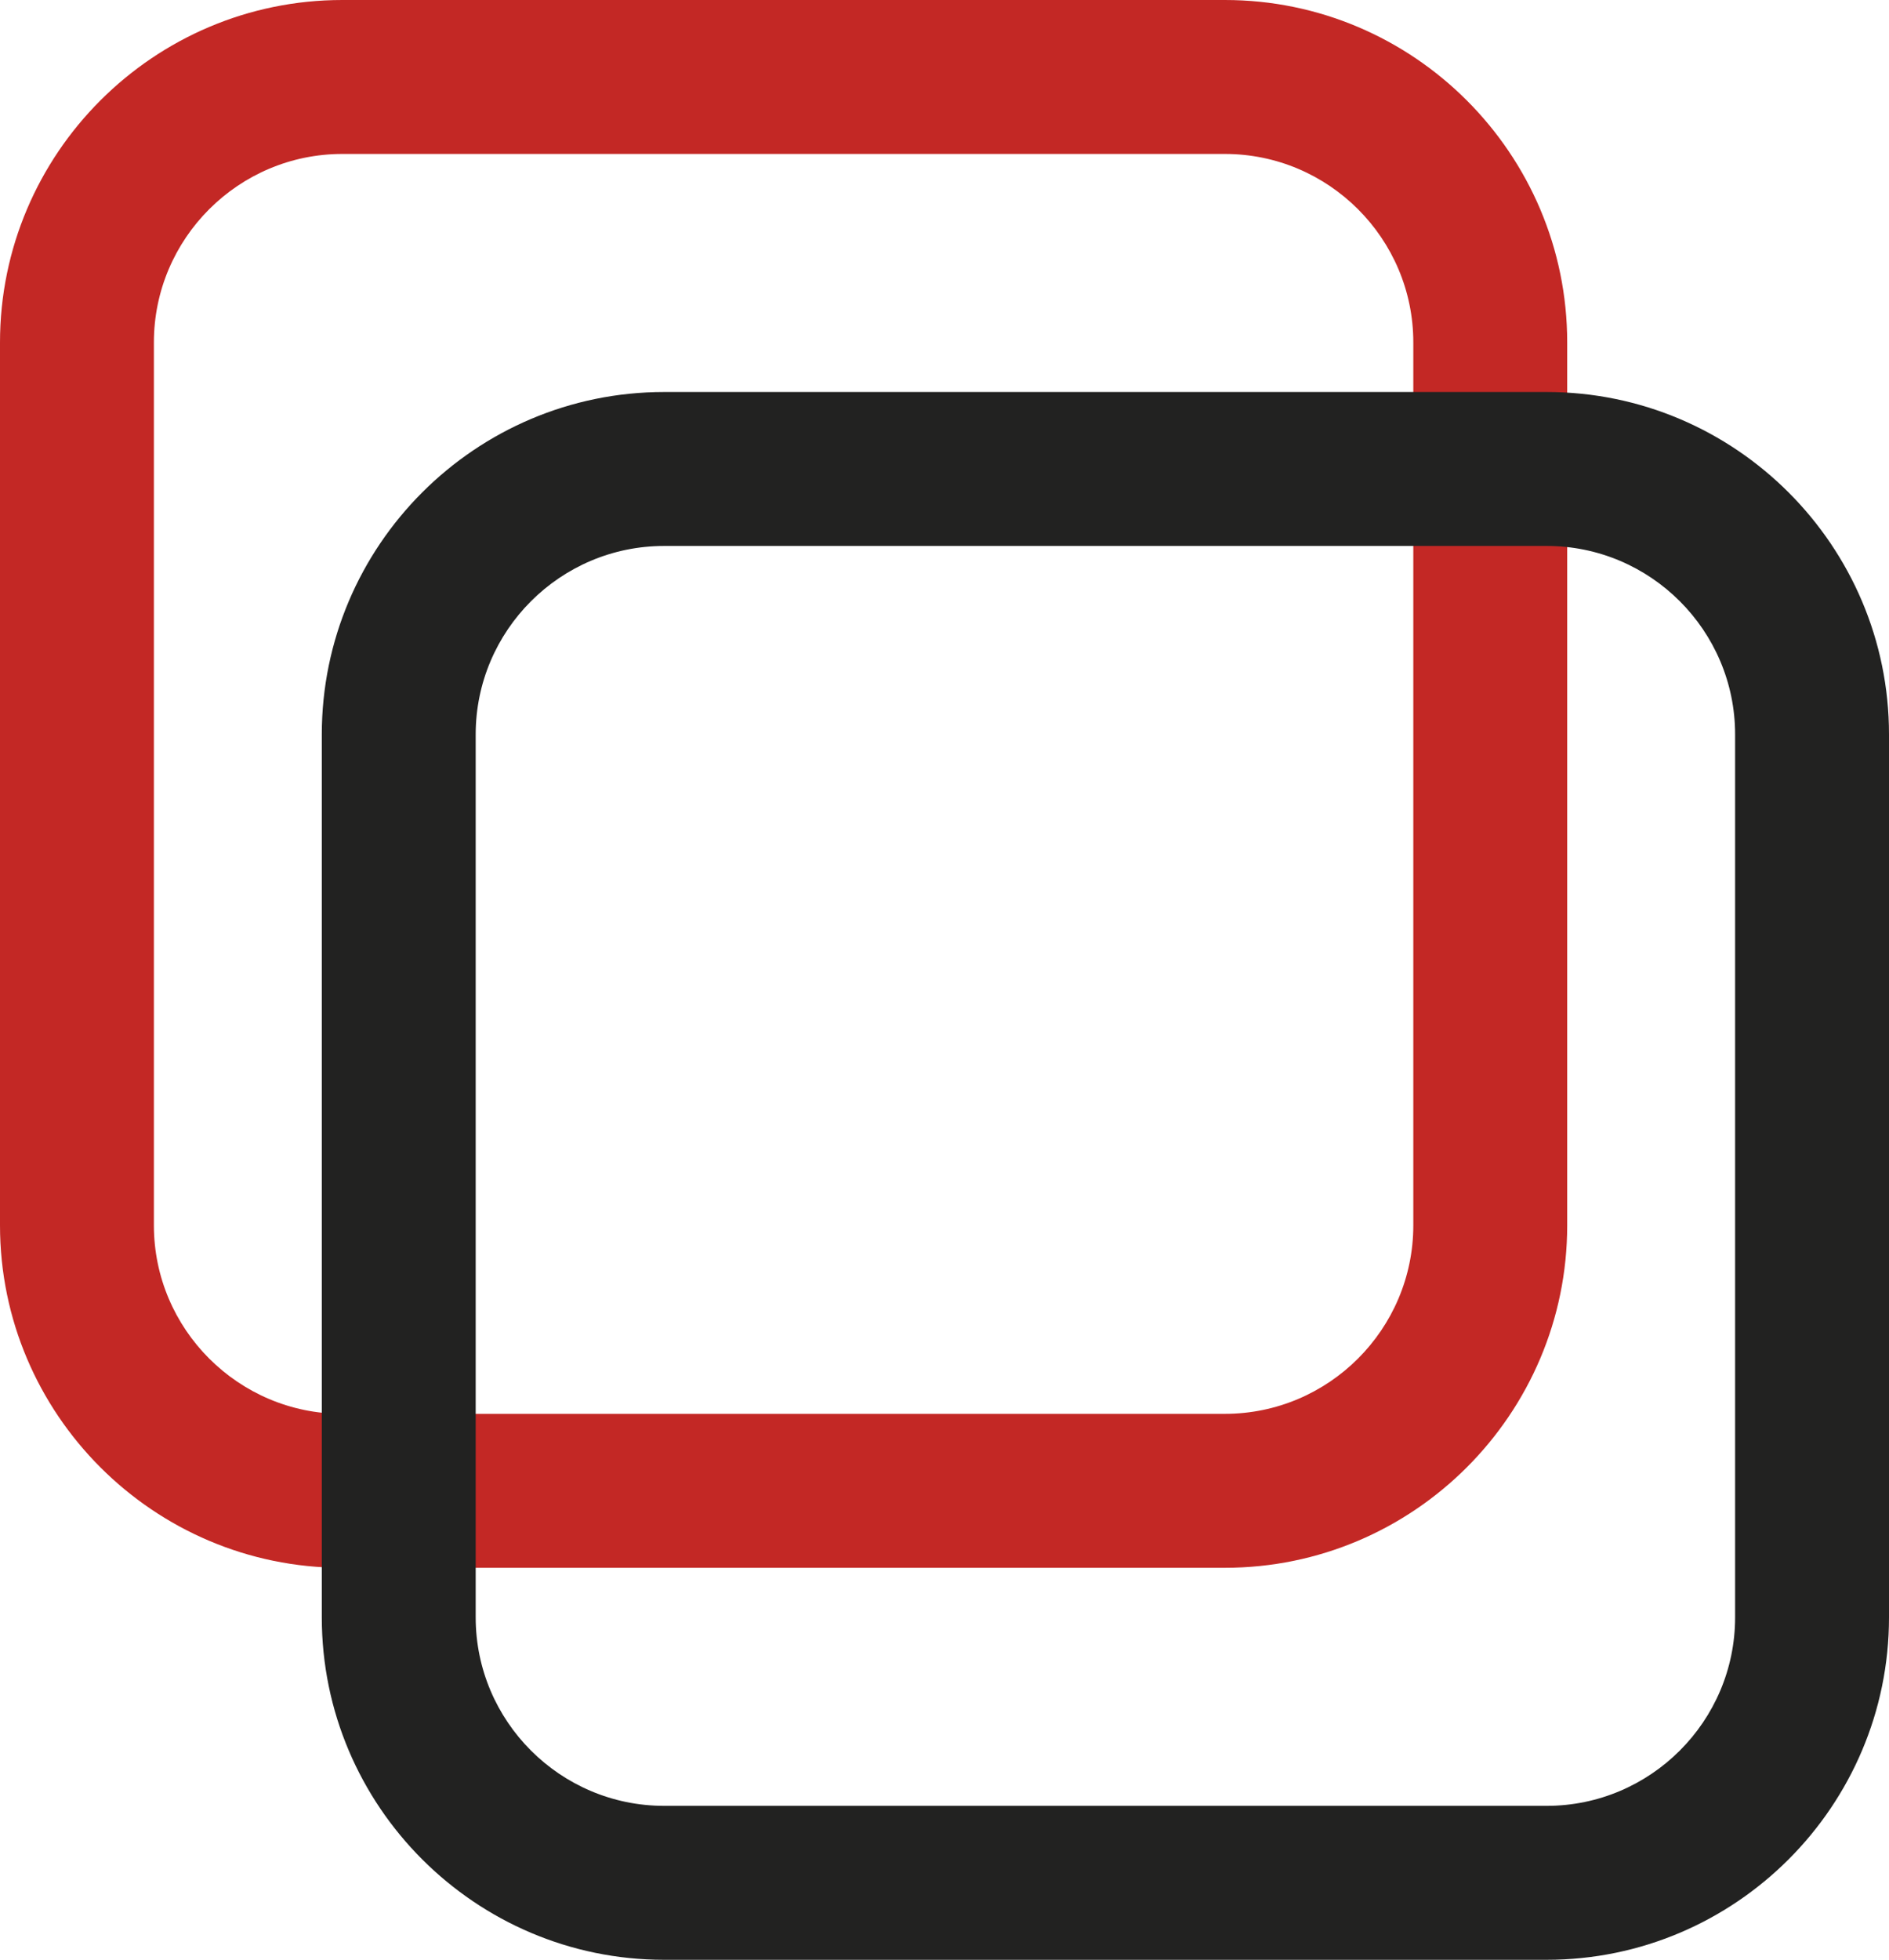
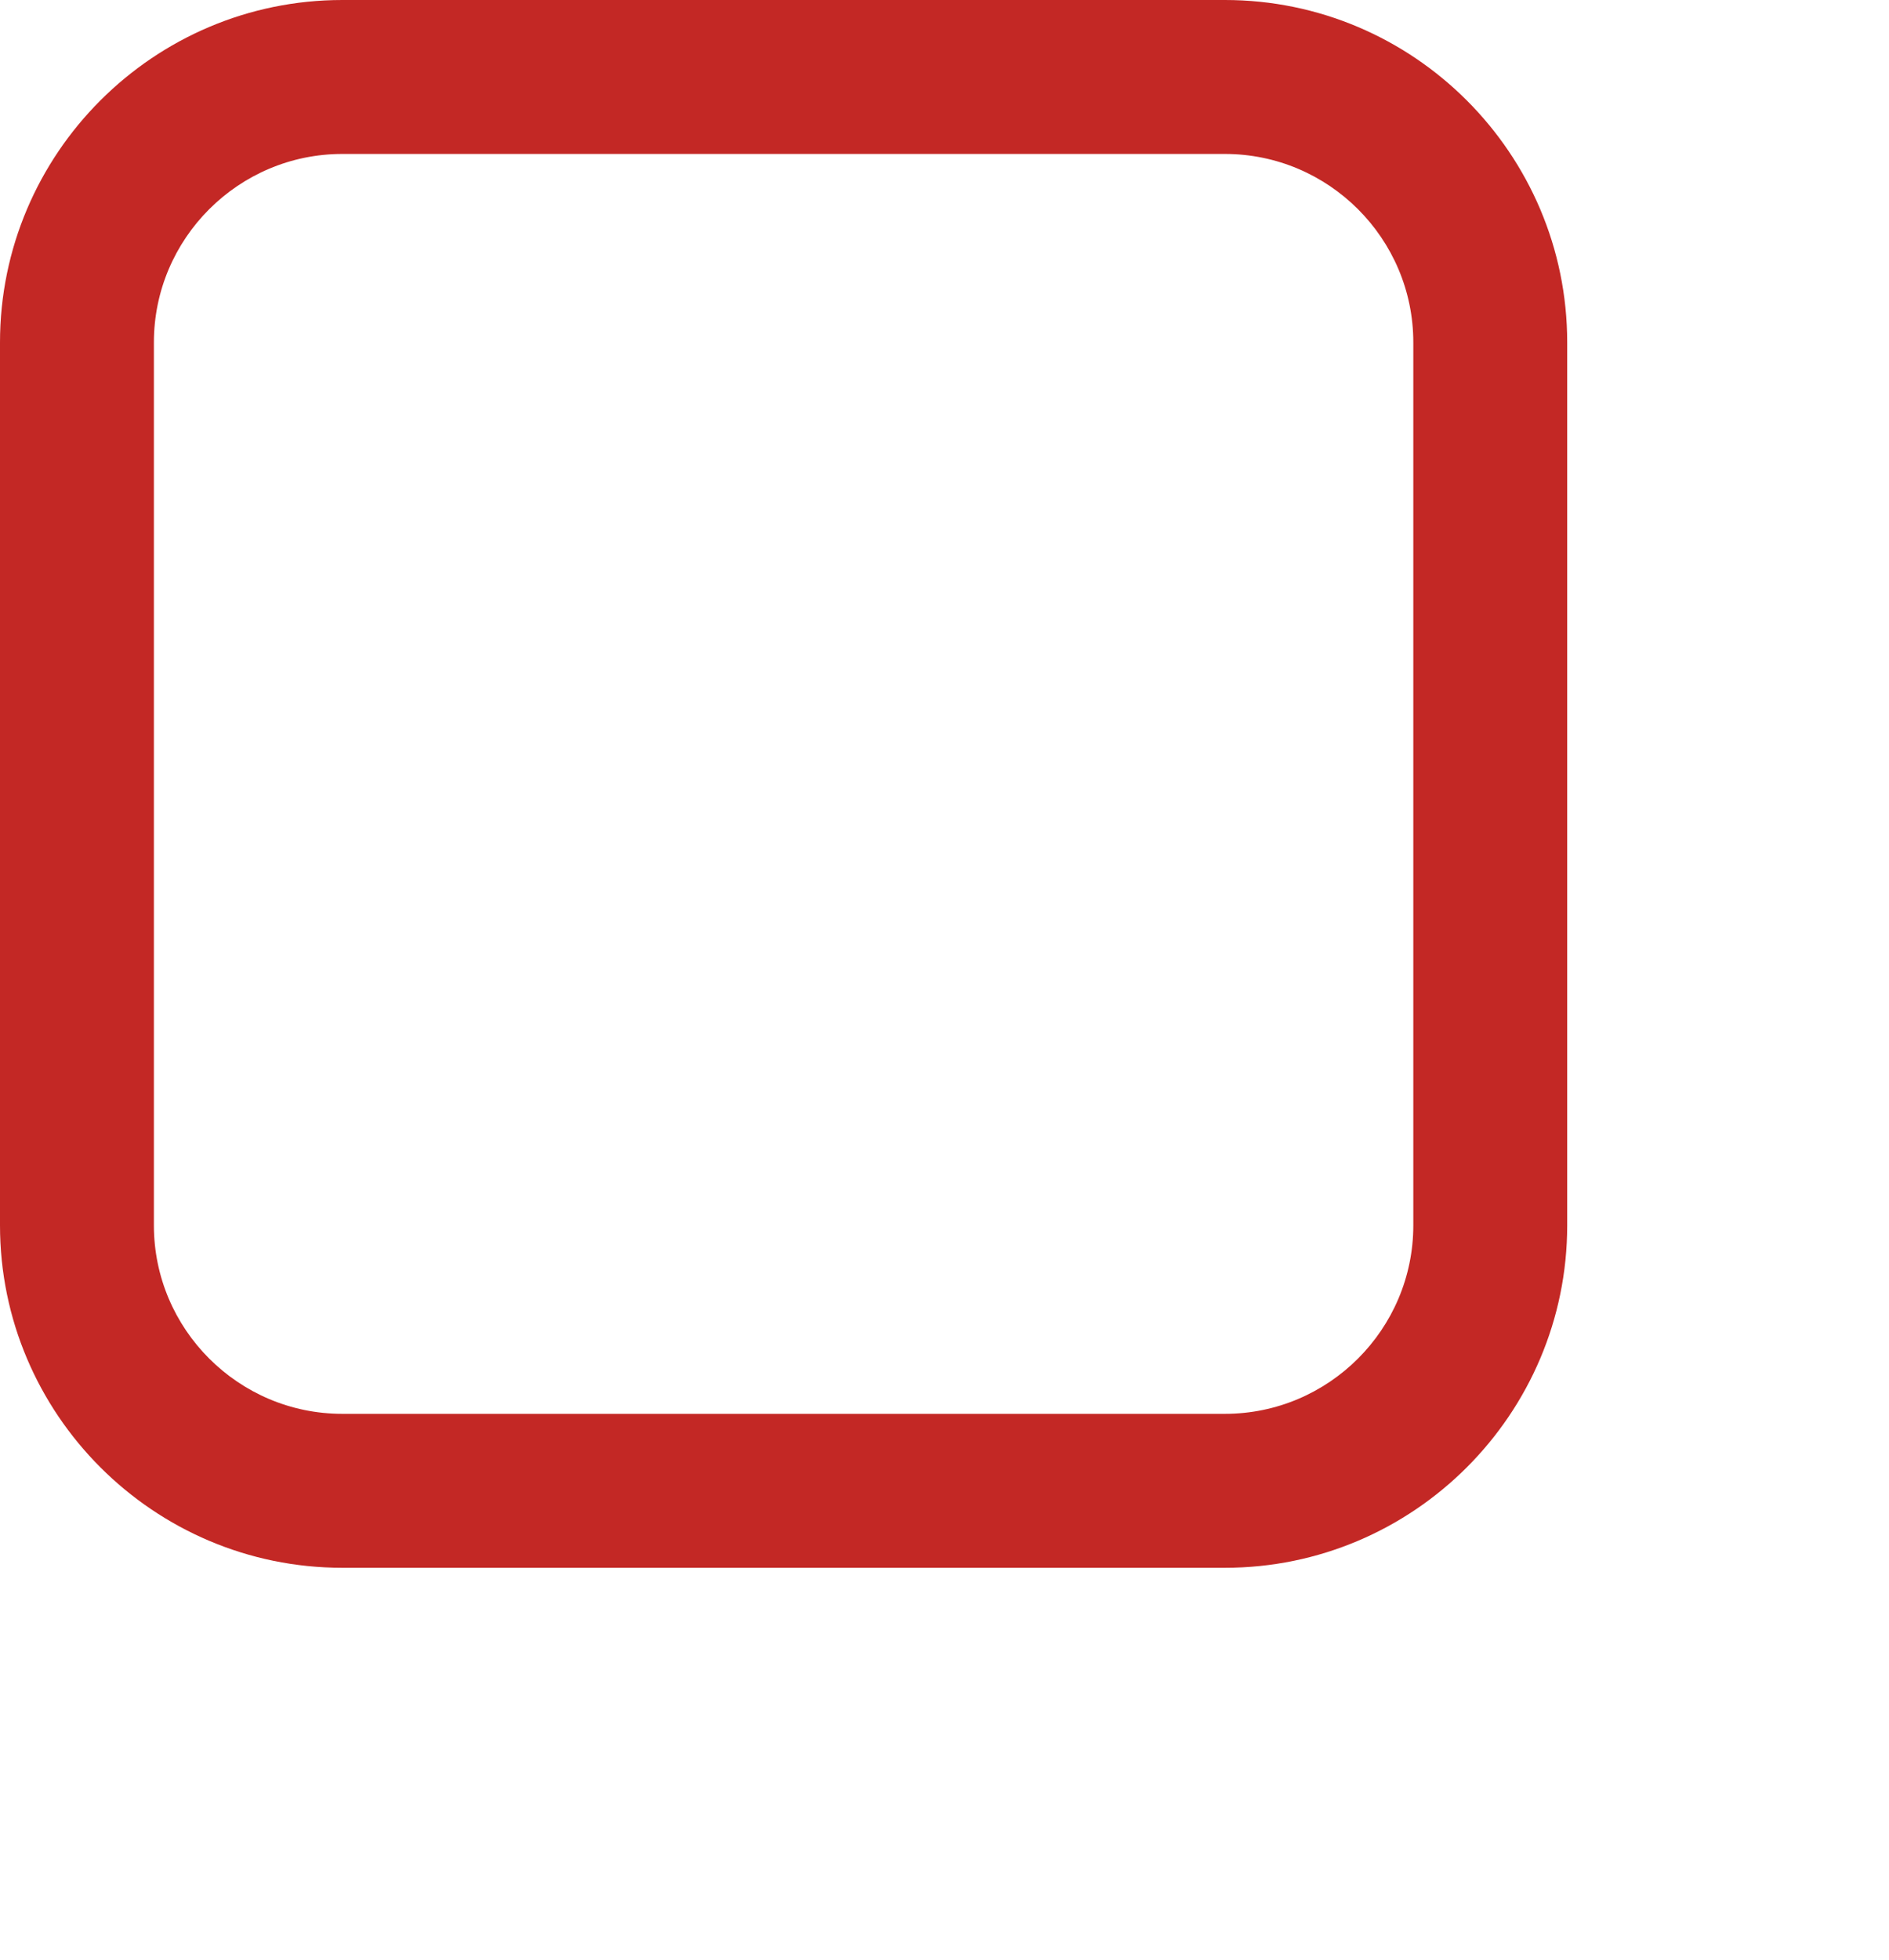
<svg xmlns="http://www.w3.org/2000/svg" id="Capa_2" viewBox="0 0 72.79 75.49">
  <g id="TEXTS">
    <g>
      <path d="M47.2,60.39H13.19c-7.27,0-13.19-5.92-13.19-13.19V13.19C0,5.92,5.92,0,13.19,0h34.01c7.27,0,13.19,5.92,13.19,13.19v34.01c0,7.27-5.92,13.19-13.19,13.19ZM13.19,5.93c-4,0-7.26,3.26-7.26,7.26v34.01c0,4,3.26,7.26,7.26,7.26h34.01c4,0,7.26-3.26,7.26-7.26V13.19c0-4-3.26-7.26-7.26-7.26H13.19Z" style="fill: #c32825;" />
-       <path d="M59.6,75.49H25.59c-7.27,0-13.19-5.92-13.19-13.19V28.29c0-7.27,5.92-13.19,13.19-13.19h34.01c7.27,0,13.19,5.92,13.19,13.19v34.01c0,7.27-5.92,13.19-13.19,13.19ZM25.59,21.03c-4,0-7.26,3.26-7.26,7.26v34.01c0,4,3.26,7.26,7.26,7.26h34.01c4,0,7.26-3.26,7.26-7.26V28.29c0-4-3.26-7.26-7.26-7.26H25.59Z" style="fill: #222221;" />
    </g>
  </g>
</svg>